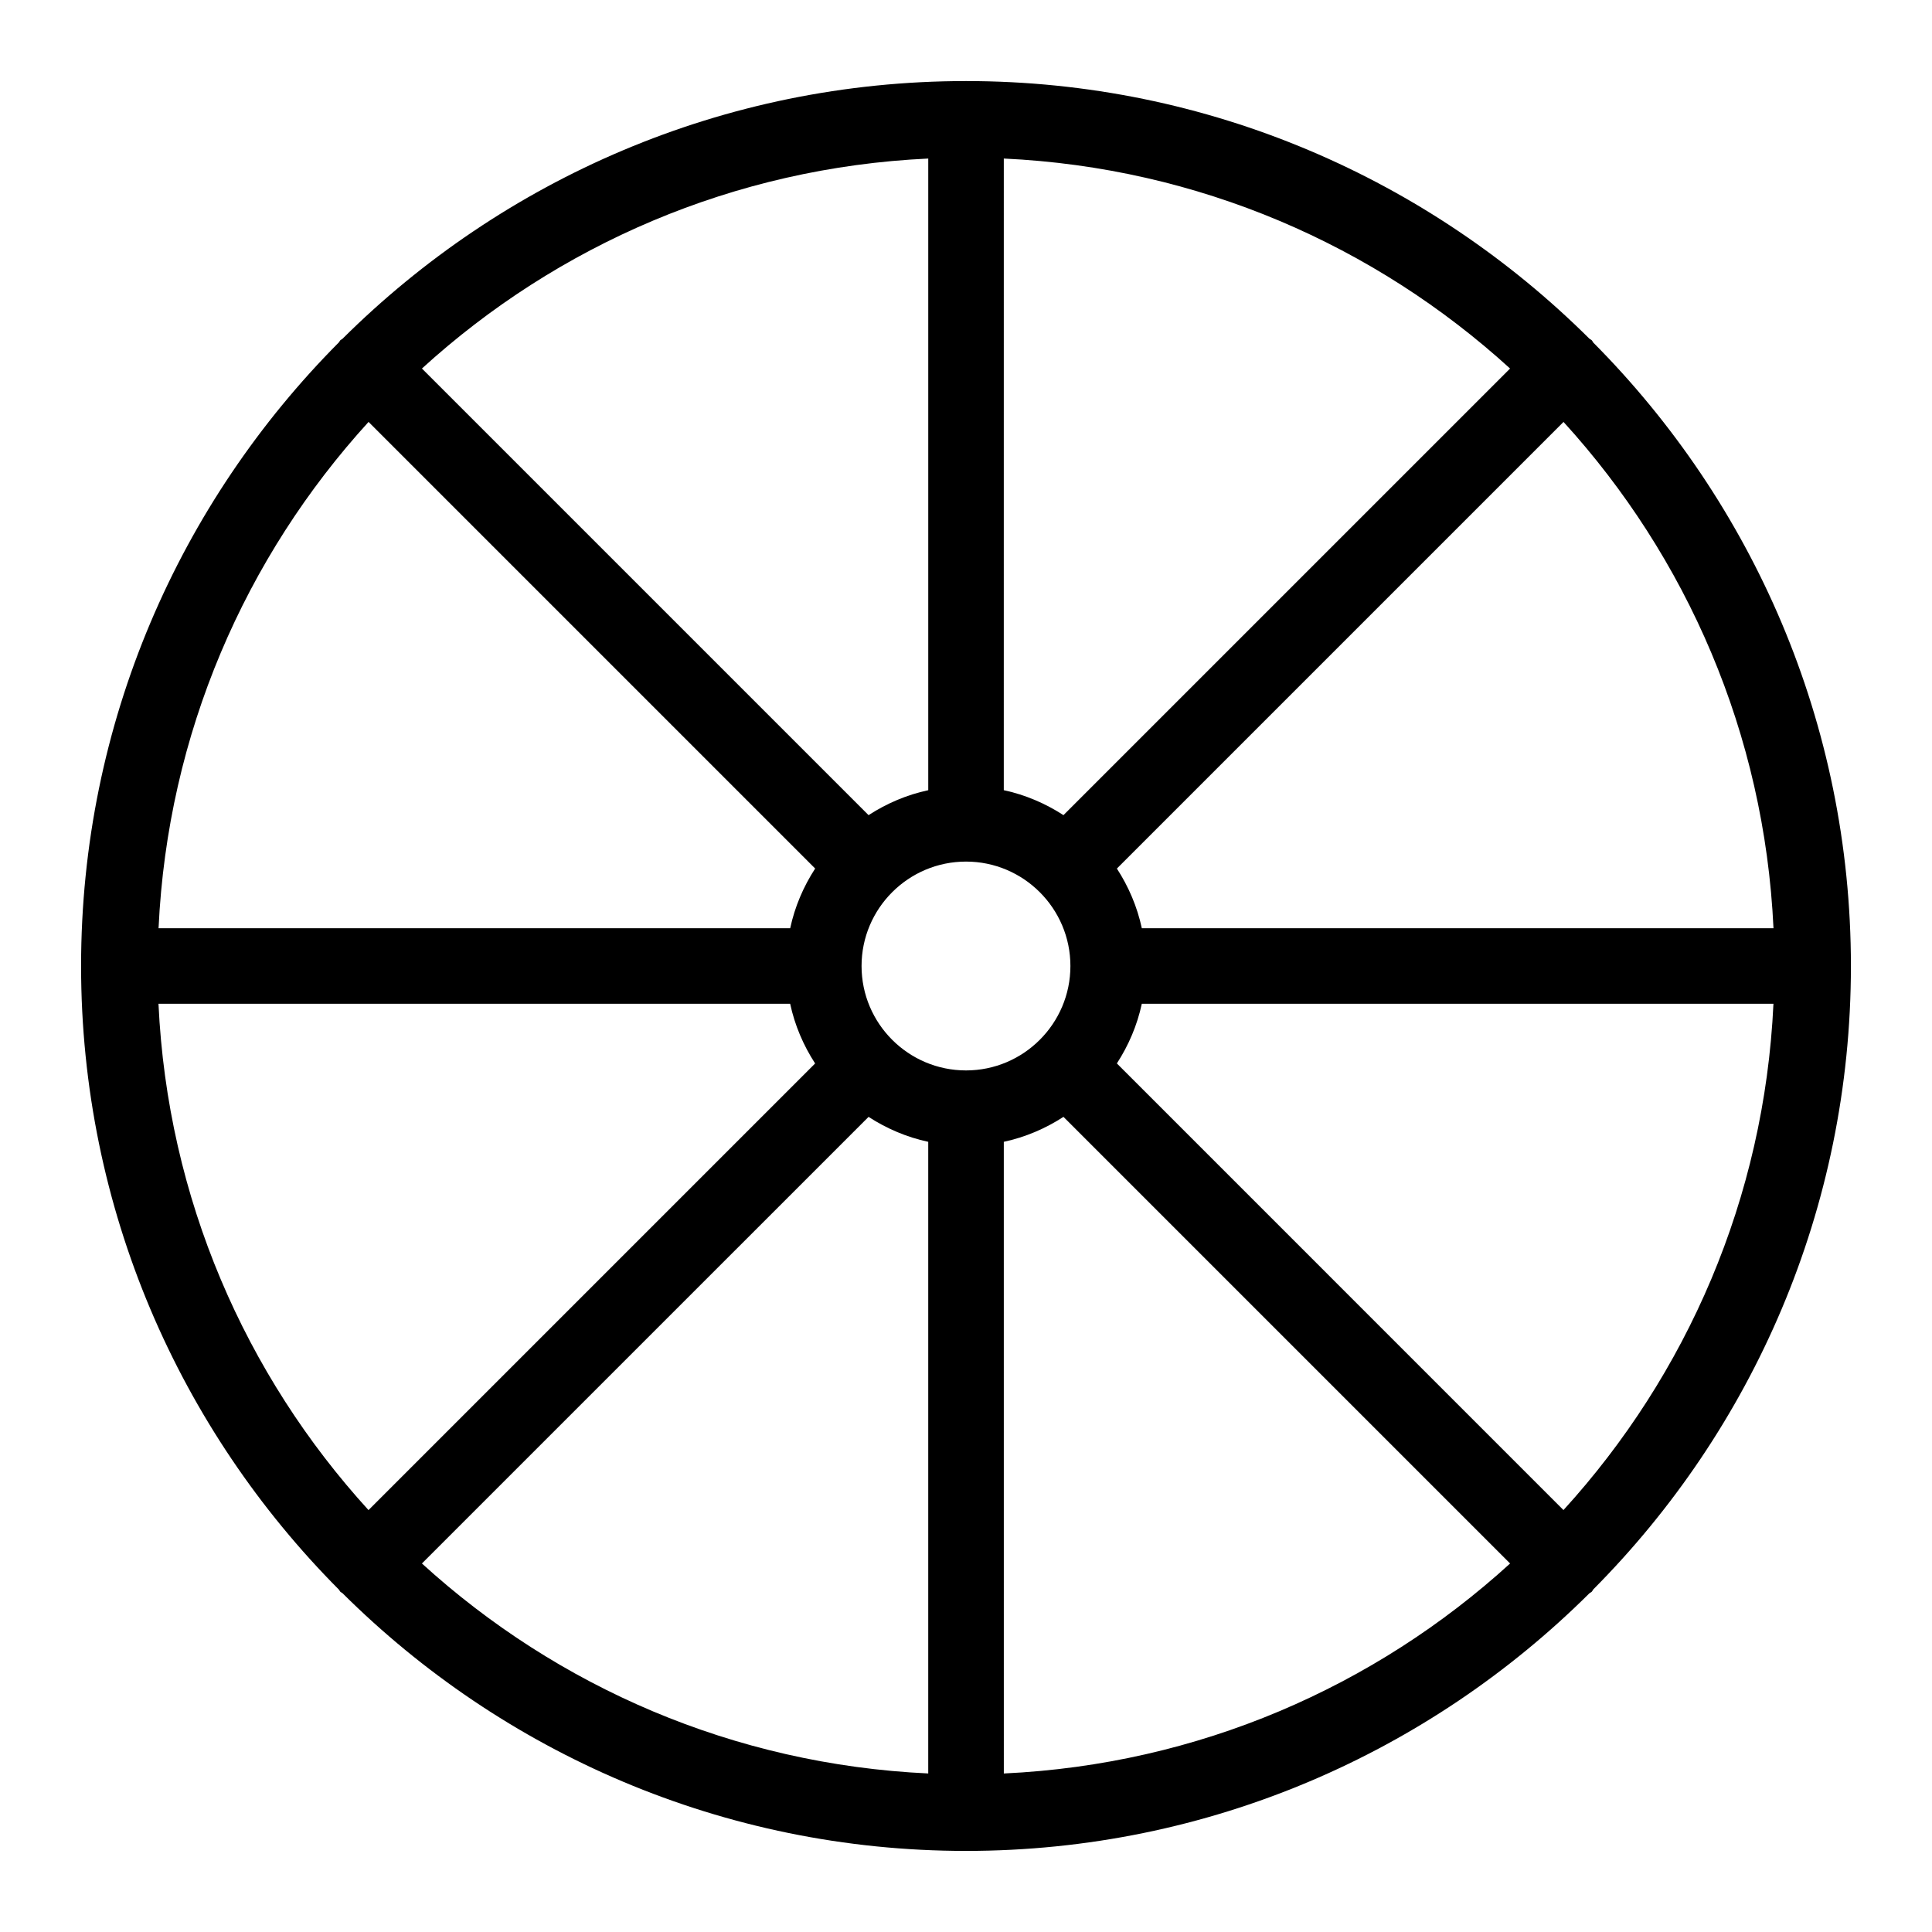
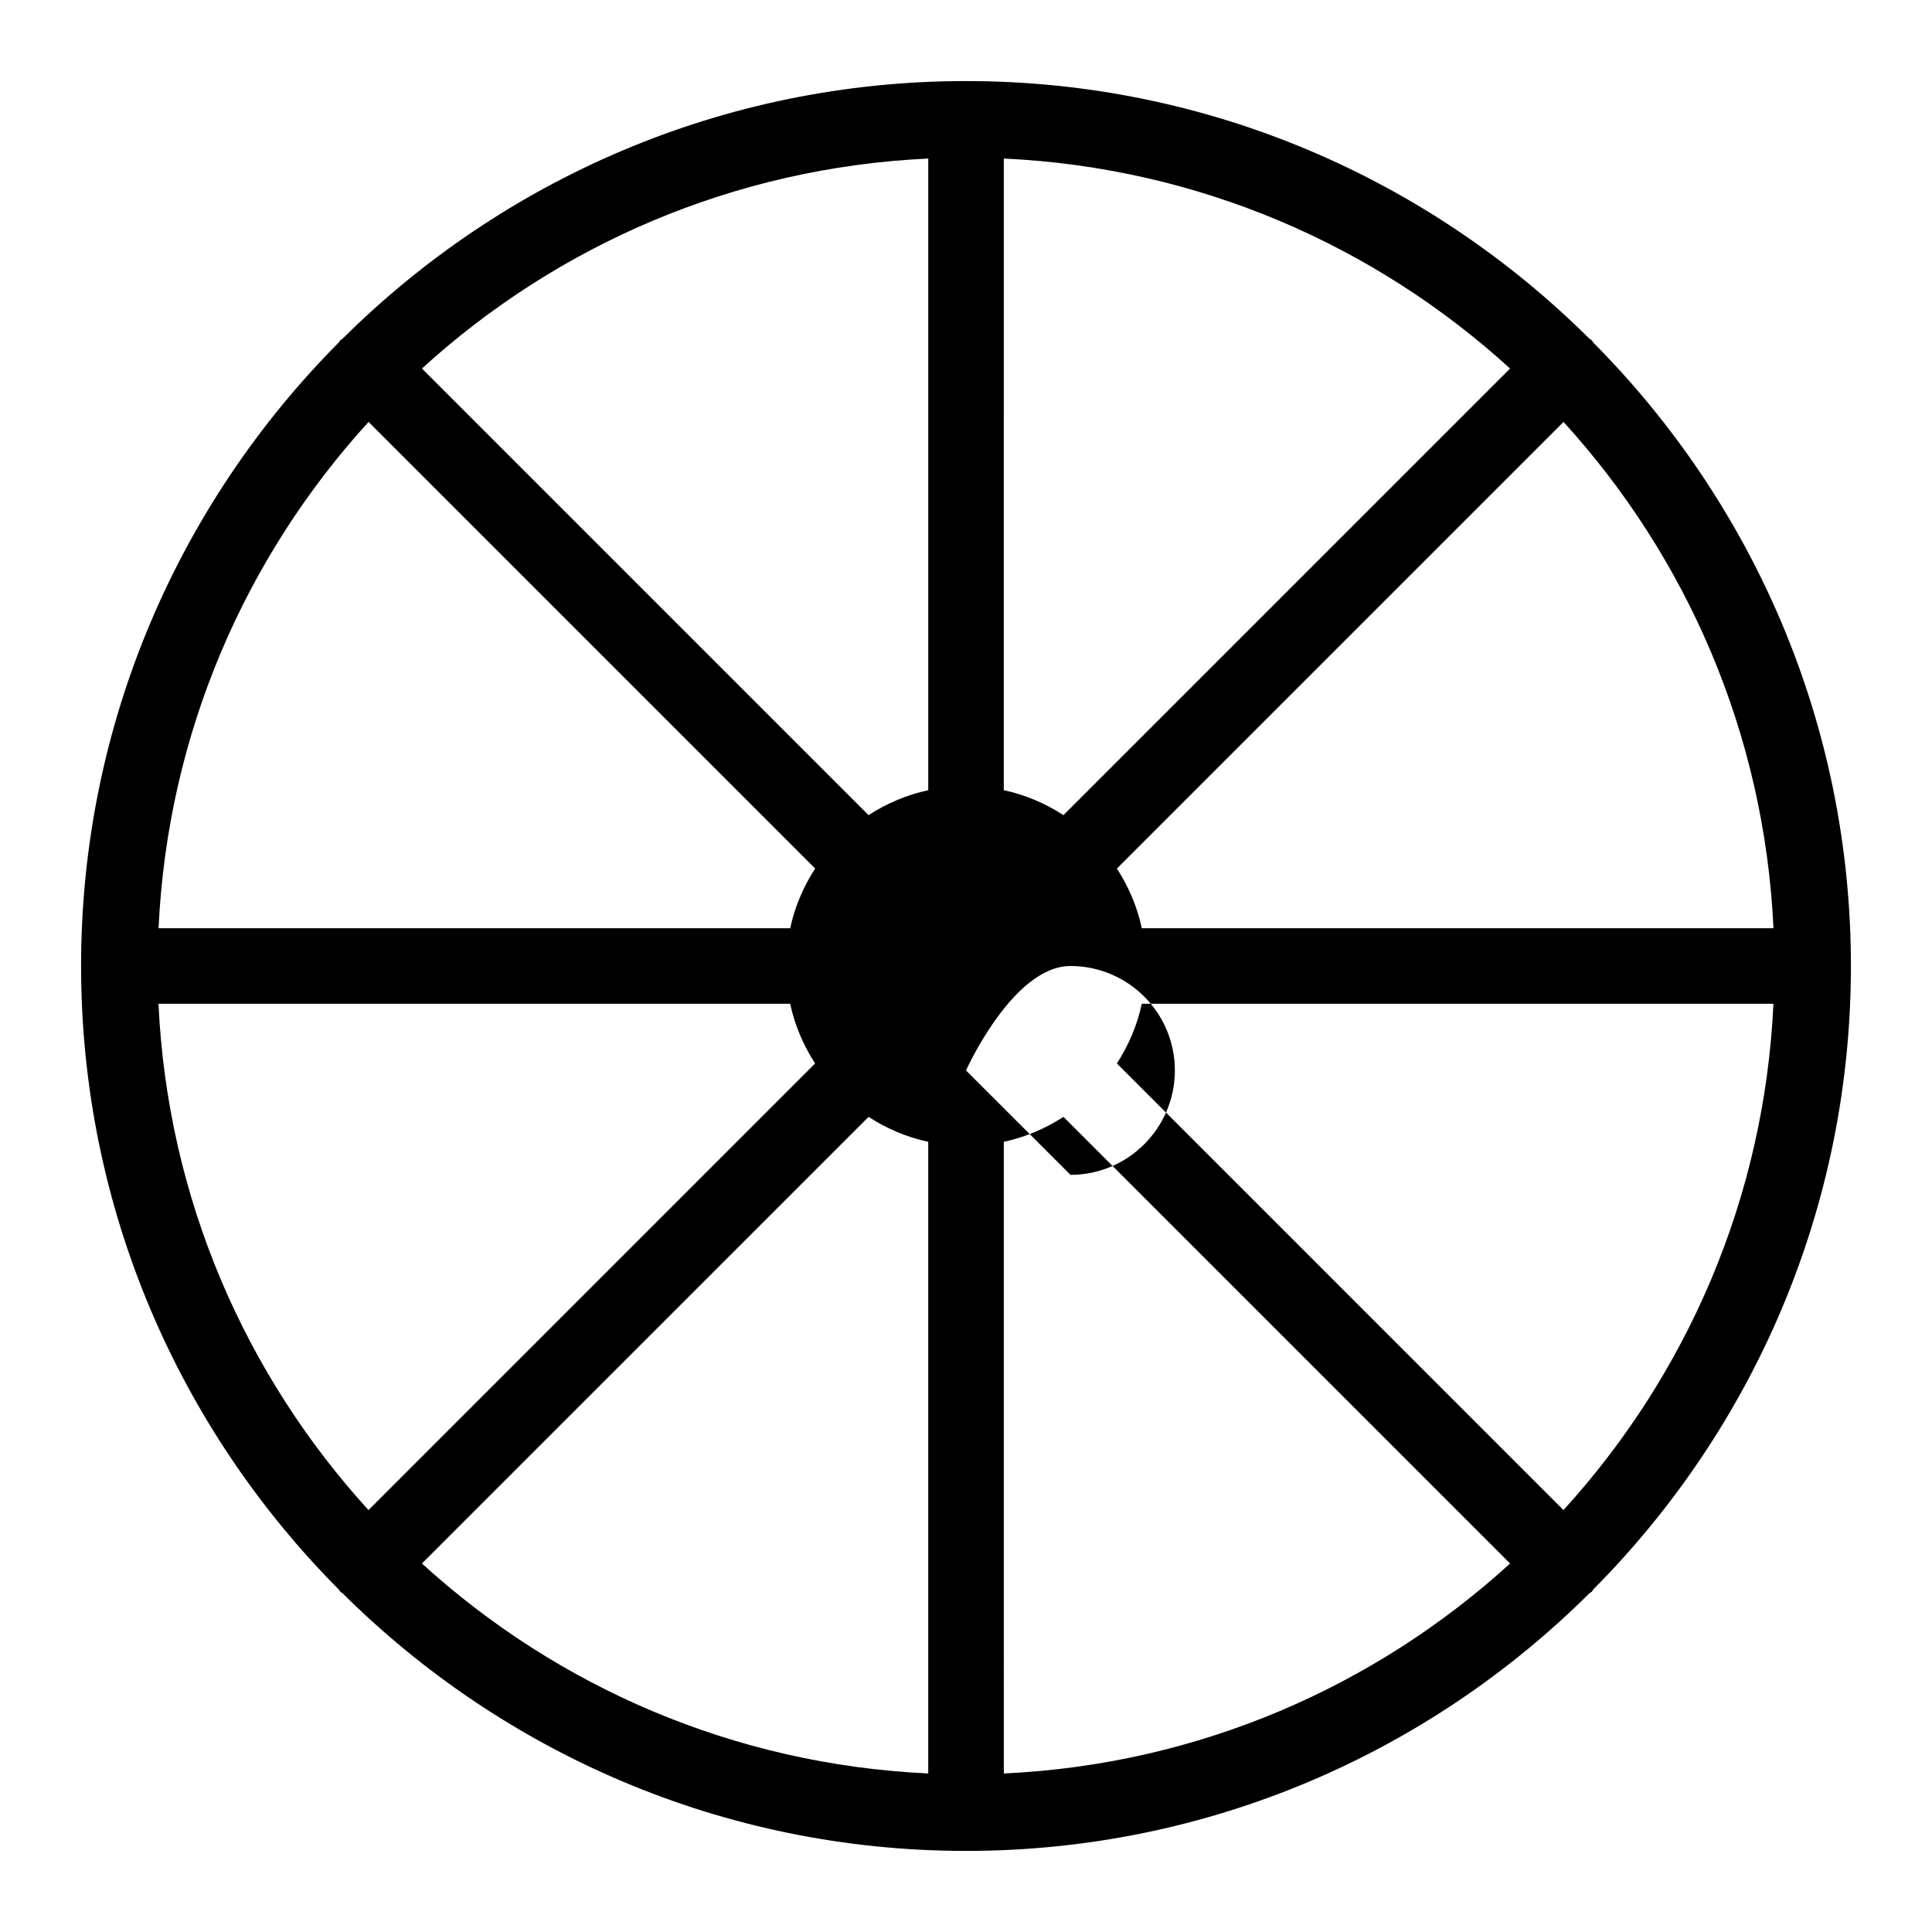
<svg xmlns="http://www.w3.org/2000/svg" fill="#000000" width="800px" height="800px" version="1.1" viewBox="144 144 512 512">
-   <path d="m566.24 565.21c42.16-42.422 68.27-100.81 68.27-165.21s-26.109-122.79-68.27-165.21c-0.164-0.191-0.227-0.434-0.41-0.617-0.18-0.18-0.422-0.242-0.613-0.406-42.422-42.168-100.82-68.285-165.21-68.285-64.426 0-122.84 26.133-165.27 68.324-0.172 0.148-0.387 0.203-0.551 0.363-0.16 0.16-0.215 0.379-0.363 0.547-42.199 42.43-68.336 100.85-68.336 165.28s26.137 122.85 68.336 165.28c0.148 0.168 0.203 0.383 0.363 0.547 0.164 0.164 0.379 0.215 0.551 0.363 42.43 42.191 100.85 68.324 165.27 68.324 64.395 0 122.79-26.117 165.21-68.281 0.191-0.164 0.434-0.227 0.613-0.406 0.18-0.184 0.246-0.426 0.41-0.617zm-380.23-155.2h167.39c1.23 5.731 3.523 11.055 6.617 15.82l-118.36 118.36c-32.648-35.816-53.258-82.598-55.656-134.18zm55.656-154.2 118.36 118.36c-3.094 4.766-5.387 10.09-6.617 15.82h-167.39c2.398-51.578 23.008-98.363 55.656-134.18zm372.32 134.18h-167.39c-1.23-5.727-3.523-11.047-6.609-15.812l118.36-118.36c32.641 35.812 53.246 82.594 55.645 134.17zm-213.98 37.684c-15.27 0-27.684-12.414-27.684-27.672s12.414-27.672 27.684-27.672c15.25 0 27.664 12.414 27.664 27.672s-12.414 27.672-27.664 27.672zm25.824-67.652c-4.766-3.09-10.086-5.383-15.816-6.617l0.004-167.39c51.574 2.398 98.355 23.008 134.17 55.652zm-35.832-6.613c-5.731 1.23-11.051 3.523-15.82 6.613l-118.36-118.36c35.816-32.641 82.598-53.246 134.18-55.645zm-15.82 86.574c4.766 3.09 10.09 5.383 15.816 6.613v167.39c-51.582-2.398-98.363-23.004-134.18-55.645zm35.84 6.609c5.727-1.23 11.051-3.523 15.816-6.613l118.36 118.36c-35.812 32.645-82.594 53.254-134.17 55.652zm29.965-20.77c3.086-4.766 5.379-10.086 6.609-15.812h167.39c-2.398 51.574-23.004 98.355-55.645 134.17z" />
+   <path d="m566.24 565.21c42.16-42.422 68.27-100.81 68.27-165.21s-26.109-122.79-68.27-165.21c-0.164-0.191-0.227-0.434-0.41-0.617-0.18-0.18-0.422-0.242-0.613-0.406-42.422-42.168-100.82-68.285-165.21-68.285-64.426 0-122.84 26.133-165.27 68.324-0.172 0.148-0.387 0.203-0.551 0.363-0.16 0.16-0.215 0.379-0.363 0.547-42.199 42.43-68.336 100.85-68.336 165.28s26.137 122.85 68.336 165.28c0.148 0.168 0.203 0.383 0.363 0.547 0.164 0.164 0.379 0.215 0.551 0.363 42.43 42.191 100.85 68.324 165.27 68.324 64.395 0 122.79-26.117 165.21-68.281 0.191-0.164 0.434-0.227 0.613-0.406 0.18-0.184 0.246-0.426 0.41-0.617zm-380.23-155.2h167.39c1.23 5.731 3.523 11.055 6.617 15.82l-118.36 118.36c-32.648-35.816-53.258-82.598-55.656-134.18zm55.656-154.2 118.36 118.36c-3.094 4.766-5.387 10.09-6.617 15.82h-167.39c2.398-51.578 23.008-98.363 55.656-134.18zm372.32 134.18h-167.39c-1.23-5.727-3.523-11.047-6.609-15.812l118.36-118.36c32.641 35.812 53.246 82.594 55.645 134.17zm-213.98 37.684s12.414-27.672 27.684-27.672c15.25 0 27.664 12.414 27.664 27.672s-12.414 27.672-27.664 27.672zm25.824-67.652c-4.766-3.09-10.086-5.383-15.816-6.617l0.004-167.39c51.574 2.398 98.355 23.008 134.17 55.652zm-35.832-6.613c-5.731 1.23-11.051 3.523-15.82 6.613l-118.36-118.36c35.816-32.641 82.598-53.246 134.18-55.645zm-15.82 86.574c4.766 3.09 10.09 5.383 15.816 6.613v167.39c-51.582-2.398-98.363-23.004-134.18-55.645zm35.84 6.609c5.727-1.23 11.051-3.523 15.816-6.613l118.36 118.36c-35.812 32.645-82.594 53.254-134.17 55.652zm29.965-20.77c3.086-4.766 5.379-10.086 6.609-15.812h167.39c-2.398 51.574-23.004 98.355-55.645 134.17z" />
</svg>